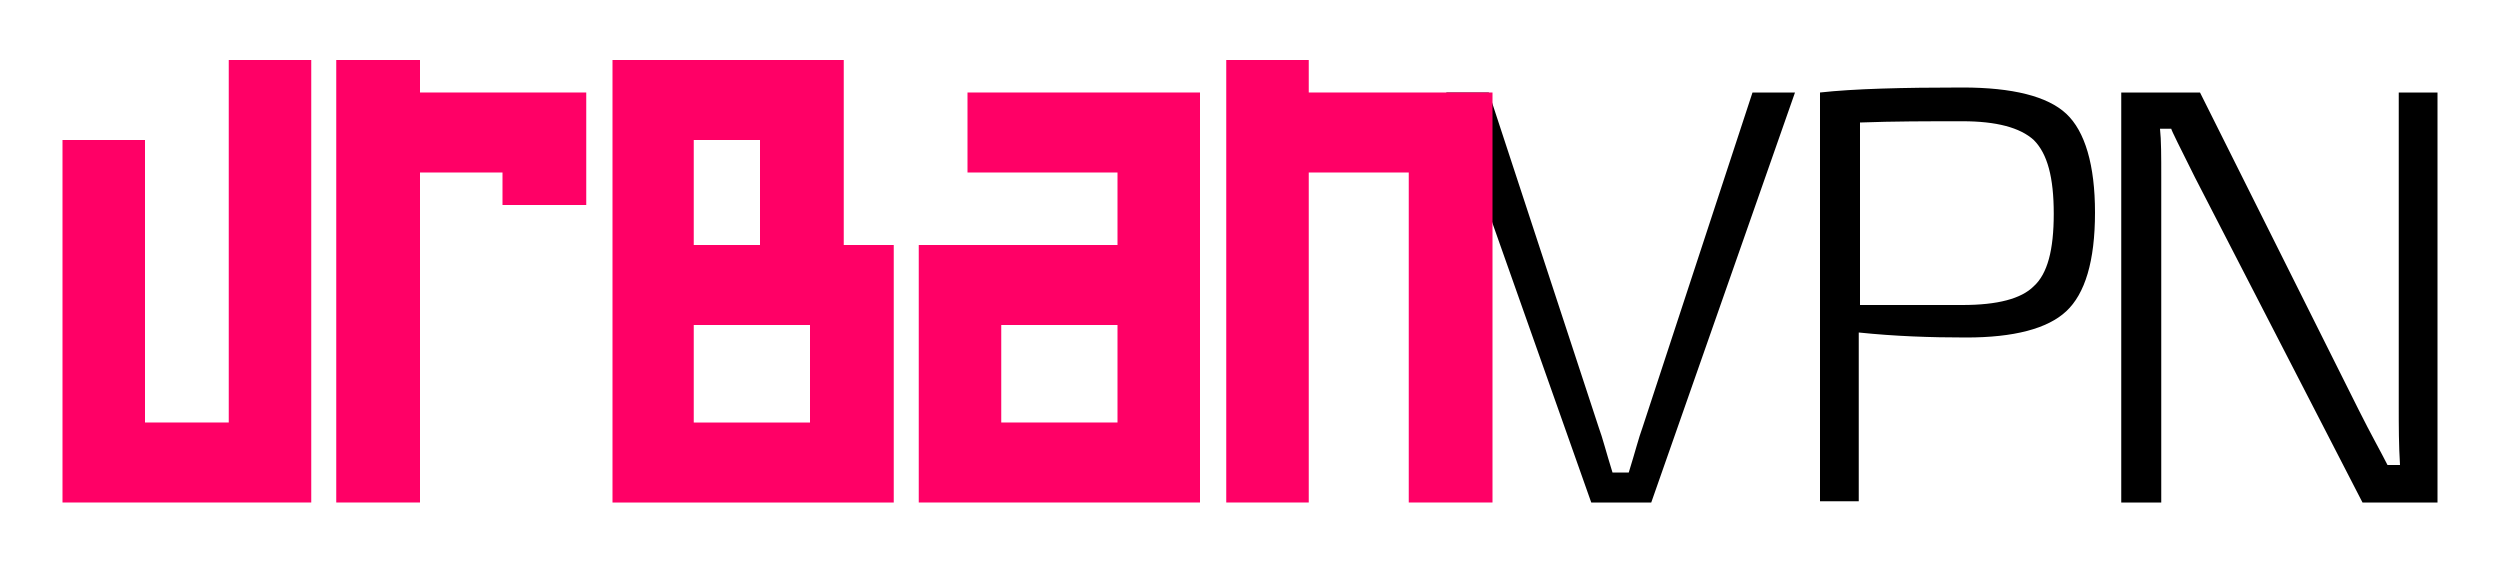
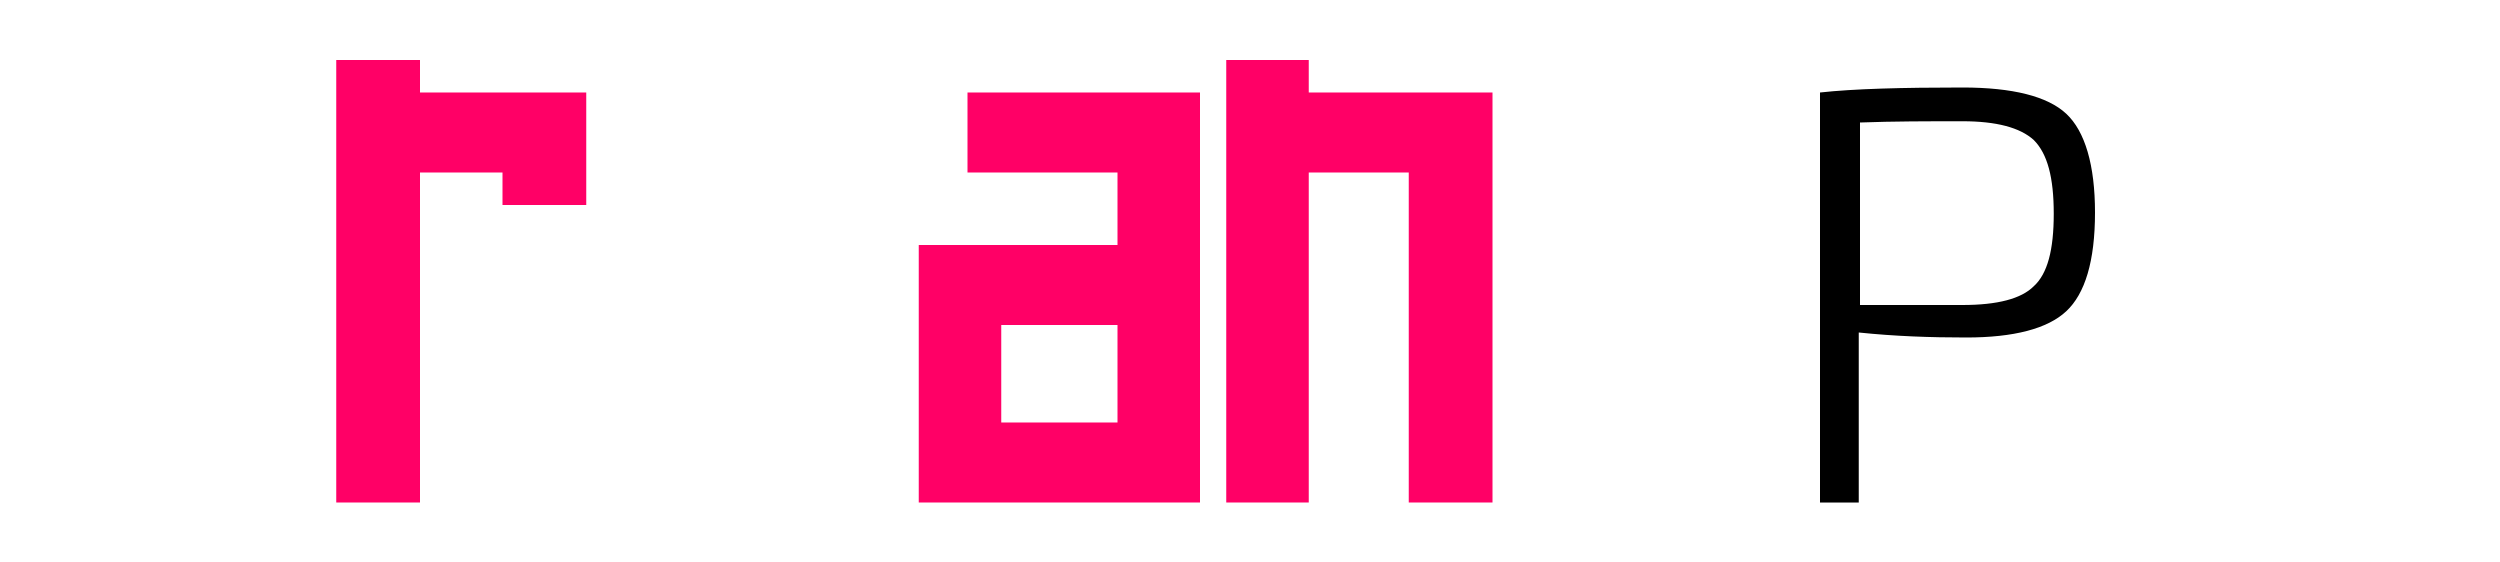
<svg xmlns="http://www.w3.org/2000/svg" version="1.1" id="Laag_1" x="0px" y="0px" viewBox="0 0 200 45" style="enable-background:new 0 0 200 45;" xml:space="preserve">
  <style type="text/css">
	.st0{fill-rule:evenodd;clip-rule:evenodd;}
	.st1{fill-rule:evenodd;clip-rule:evenodd;fill:#FF0066;}
</style>
  <g id="Symbols">
    <g id="header">
      <g id="Logo">
        <g id="Page-1">
-           <path id="Fill-1" class="st0" d="M143.6,7.4l-11.5,32.8h-4.8L115.7,7.4h3.4l8.8,26.8c0.3,0.8,0.6,2,1.1,3.6h1.3      c0.5-1.6,0.8-2.8,1.1-3.6l8.8-26.8C140.2,7.4,143.6,7.4,143.6,7.4z" />
-           <path id="Fill-3" class="st0" d="M148.8,24.4h8.2c2.8,0,4.7-0.5,5.7-1.5c1.1-1,1.6-2.9,1.6-5.8s-0.5-4.8-1.6-5.9      c-1.1-1-3-1.5-5.7-1.5c-2.8,0-5.5,0-8.2,0.1V24.4z M145.6,40.2V7.4C148.3,7.1,152.2,7,157,7c4,0,6.8,0.7,8.3,2.1      s2.3,4.1,2.3,7.9c0,3.9-0.8,6.5-2.3,7.9s-4.2,2.1-8,2.1c-2.9,0-5.7-0.1-8.6-0.4v13.5h-3.1V40.2z" />
-           <path id="Fill-5" class="st0" d="M195,7.4v32.8h-6l-13.4-26c-1.2-2.4-1.9-3.8-1.9-3.9h-0.9c0.1,0.9,0.1,2.2,0.1,3.9v26h-3.2V7.4      h6.3l12.7,25.4c1,2,1.8,3.4,2.3,4.4h1c-0.1-1.6-0.1-3.1-0.1-4.7V7.4H195z" />
-           <polygon id="Fill-7" class="st1" points="18.3,33.8 11.6,33.8 11.6,11.2 5,11.2 5,33.8 5,40.2 11.6,40.2 18.3,40.2 24.9,40.2       24.9,33.8 24.9,4.8 18.3,4.8     " />
+           <path id="Fill-3" class="st0" d="M148.8,24.4h8.2c2.8,0,4.7-0.5,5.7-1.5c1.1-1,1.6-2.9,1.6-5.8s-0.5-4.8-1.6-5.9      c-1.1-1-3-1.5-5.7-1.5c-2.8,0-5.5,0-8.2,0.1V24.4z M145.6,40.2V7.4C148.3,7.1,152.2,7,157,7c4,0,6.8,0.7,8.3,2.1      s2.3,4.1,2.3,7.9c0,3.9-0.8,6.5-2.3,7.9s-4.2,2.1-8,2.1c-2.9,0-5.7-0.1-8.6-0.4v13.5V40.2z" />
          <polygon id="Fill-9" class="st1" points="33.6,7.4 33.6,4.8 26.9,4.8 26.9,7.4 26.9,13.8 26.9,40.2 33.6,40.2 33.6,13.8       40.2,13.8 40.2,16.4 46.9,16.4 46.9,13.8 46.9,7.4 40.2,7.4     " />
          <polygon id="Fill-11" class="st1" points="112.7,7.4 104.7,7.4 104.7,4.8 98.1,4.8 98.1,40.2 104.7,40.2 104.7,13.8 112.7,13.8       112.7,40.2 119.4,40.2 119.4,13.8 119.4,7.4     " />
          <g id="Clip-14">
				</g>
          <path id="Fill-13" class="st1" d="M80.1,33.8h9.3V26h-9.3V33.8z M89.4,7.4h-12v6.4h12v5.8h-9.3h-5.3h-1.3v14.2v6.4h6.6h9.3H96      v-6.4V26v-6.4V7.4h-1.3H89.4z" />
-           <path id="Fill-15" class="st1" d="M55.5,33.8h9.3V26h-9.3C55.5,26,55.5,33.8,55.5,33.8z M55.5,19.6h5.3v-8.4h-5.3V19.6z       M67.5,19.6v-8.4V4.8h-6.6h-5.3H49v6.4v22.6v6.4h6.6h9.3h6.6v-6.4V19.6h-2H67.5z" />
        </g>
      </g>
    </g>
  </g>
</svg>